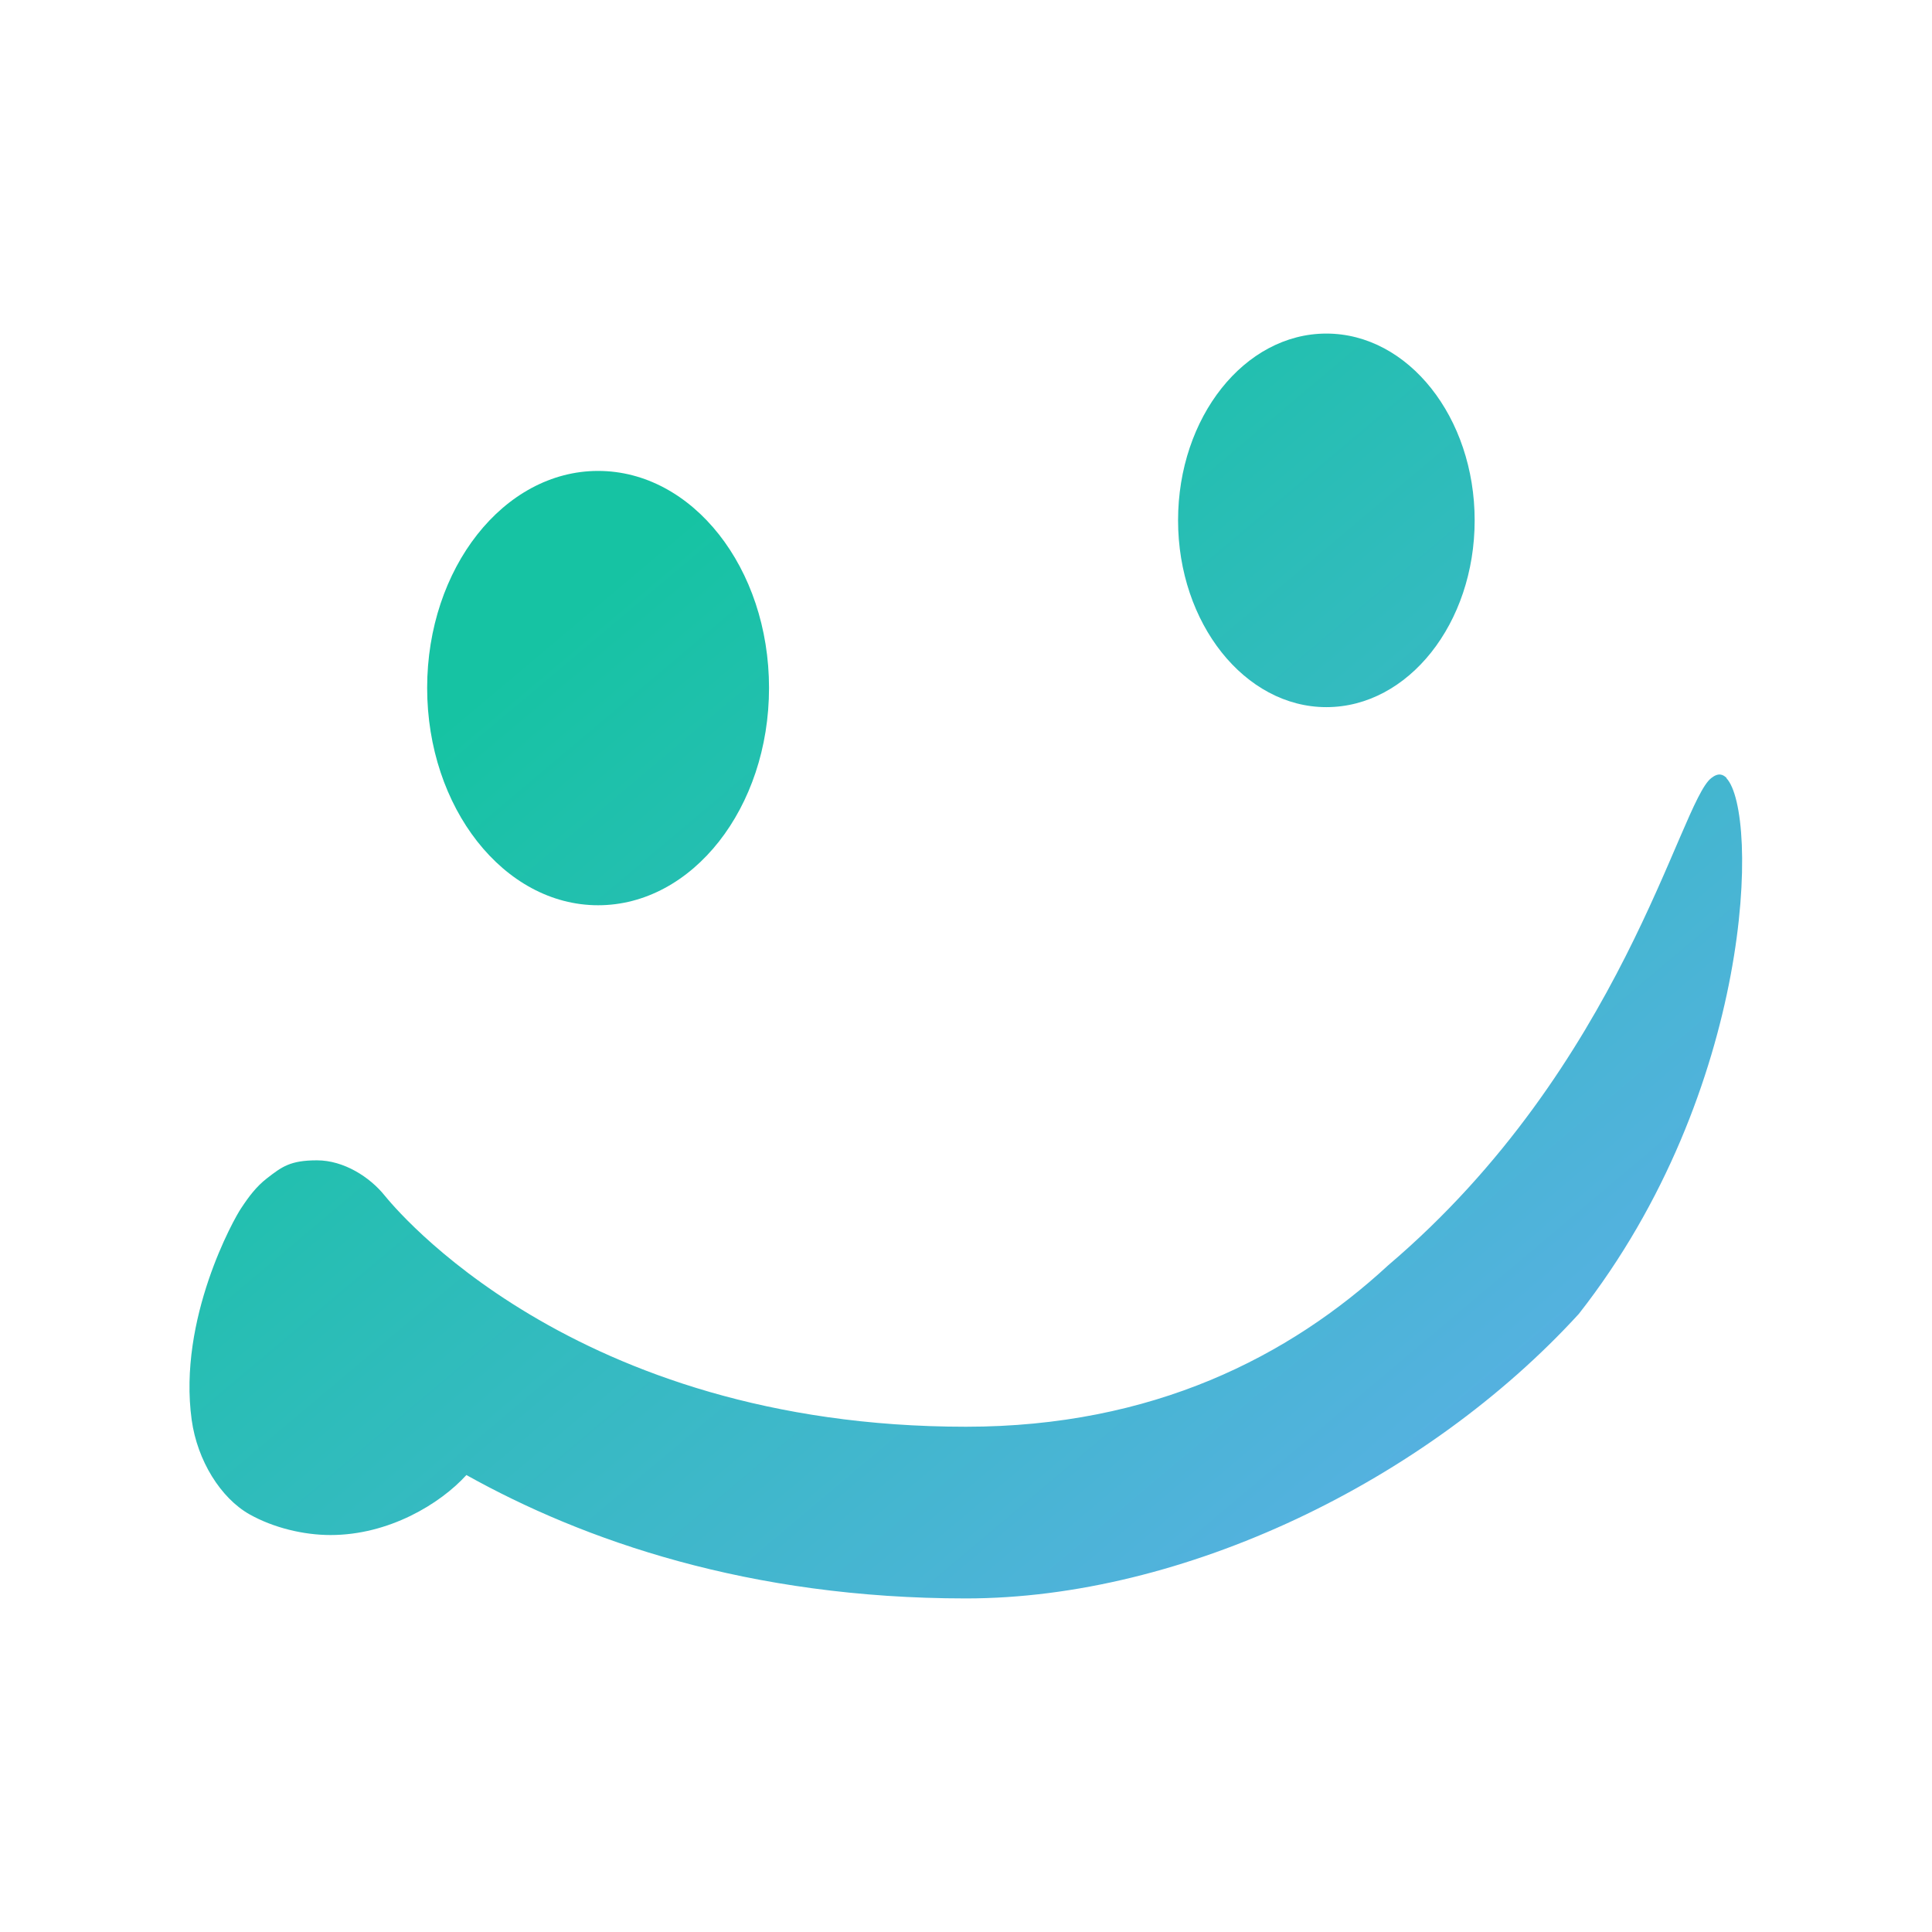
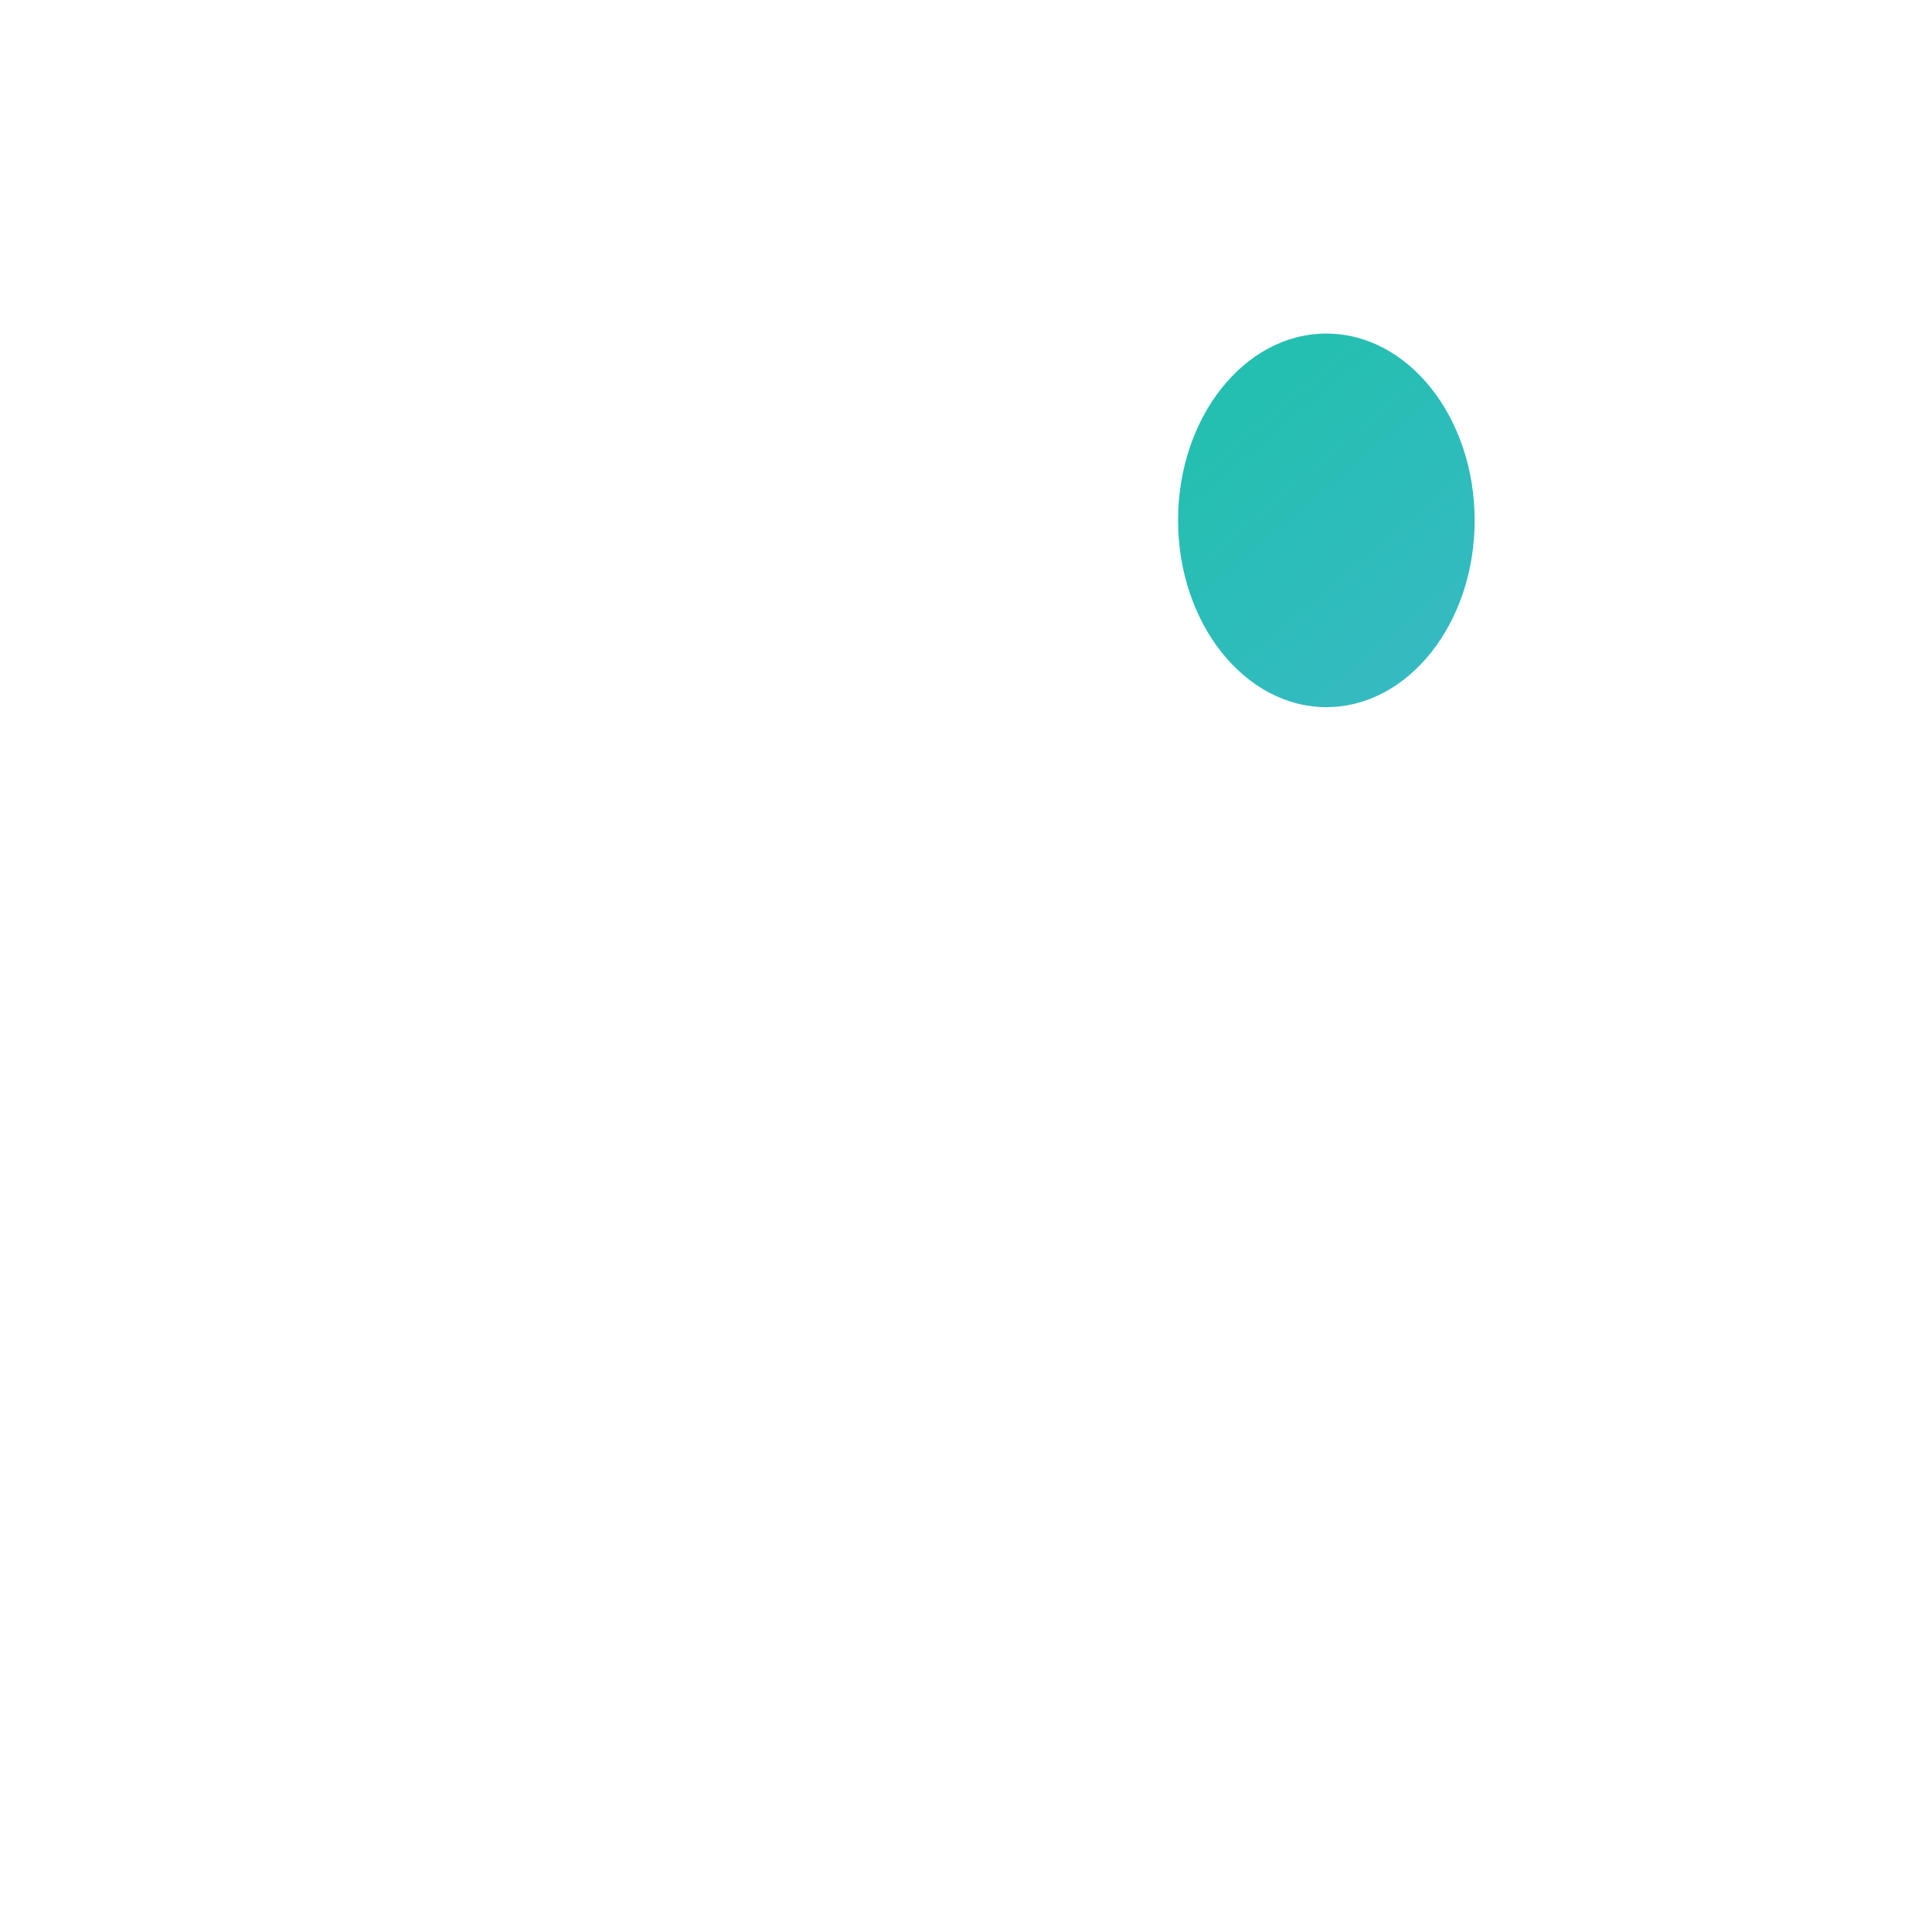
<svg xmlns="http://www.w3.org/2000/svg" viewBox="0 0 512 512">
  <defs>
    <style>      .cls-1 {        fill: url(#linear-gradient-2);      }      .cls-2 {        fill: url(#linear-gradient-3);      }      .cls-3 {        fill: url(#linear-gradient);      }    </style>
    <linearGradient id="linear-gradient" x1="146" y1="347.2" x2="454.6" y2="-19.2" gradientTransform="translate(0 514.9) scale(1 -1)" gradientUnits="userSpaceOnUse">
      <stop offset="0" stop-color="#16c3a3" />
      <stop offset="1" stop-color="#75a8ff" />
    </linearGradient>
    <linearGradient id="linear-gradient-2" x1="280.8" y1="460.9" x2="589.4" y2="94.5" gradientTransform="translate(0 514.9) scale(1 -1)" gradientUnits="userSpaceOnUse">
      <stop offset="0" stop-color="#16c3a3" />
      <stop offset="1" stop-color="#75a8ff" />
    </linearGradient>
    <linearGradient id="linear-gradient-3" x1="146.2" y1="347.2" x2="454.6" y2="-19" gradientTransform="translate(0 514.9) scale(1 -1)" gradientUnits="userSpaceOnUse">
      <stop offset="0" stop-color="#16c3a3" />
      <stop offset="1" stop-color="#75a8ff" />
    </linearGradient>
  </defs>
  <g>
    <g id="Layer_2">
      <g id="Layer_1-2">
        <g>
-           <path class="cls-3" d="M158.5,239.9c25,0,45.3-25.8,45.3-57.6s-20.3-57.5-45.3-57.5-45.3,25.8-45.3,57.5,20.3,57.6,45.3,57.6Z" />
-           <path class="cls-1" d="M351.5,187.4c21.7,0,39.3-22.2,39.3-49.5s-17.6-49.5-39.3-49.5-39.3,22.2-39.3,49.5,17.7,49.5,39.3,49.5Z" />
-           <path class="cls-2" d="M457.6,206.2c-1-1-2.2-1.5-4.1,0-8.4,6.5-23.6,76.4-85.6,129.1-26.2,24.2-62.4,42.8-111.9,42.8-104.7,0-152-58.8-154-61.2-4-5-10.9-9.4-18-9.4s-9.3,1.7-13.3,4.8c-2.7,2.1-4.7,4.7-6.8,7.9-1.8,2.6-16.8,29.3-13.1,56.1,1.5,10.8,7.7,20.7,15.3,25,6.4,3.6,14.4,5.5,21.5,5.5h0c15.4,0,29-8.2,36-15.9,31,17.3,74.8,32.7,132.4,32.7s121.8-31,162.4-75.4c46.5-59.3,47.8-132.9,39.1-142h0Z" />
+           <path class="cls-1" d="M351.5,187.4c21.7,0,39.3-22.2,39.3-49.5s-17.6-49.5-39.3-49.5-39.3,22.2-39.3,49.5,17.7,49.5,39.3,49.5" />
        </g>
      </g>
    </g>
  </g>
</svg>